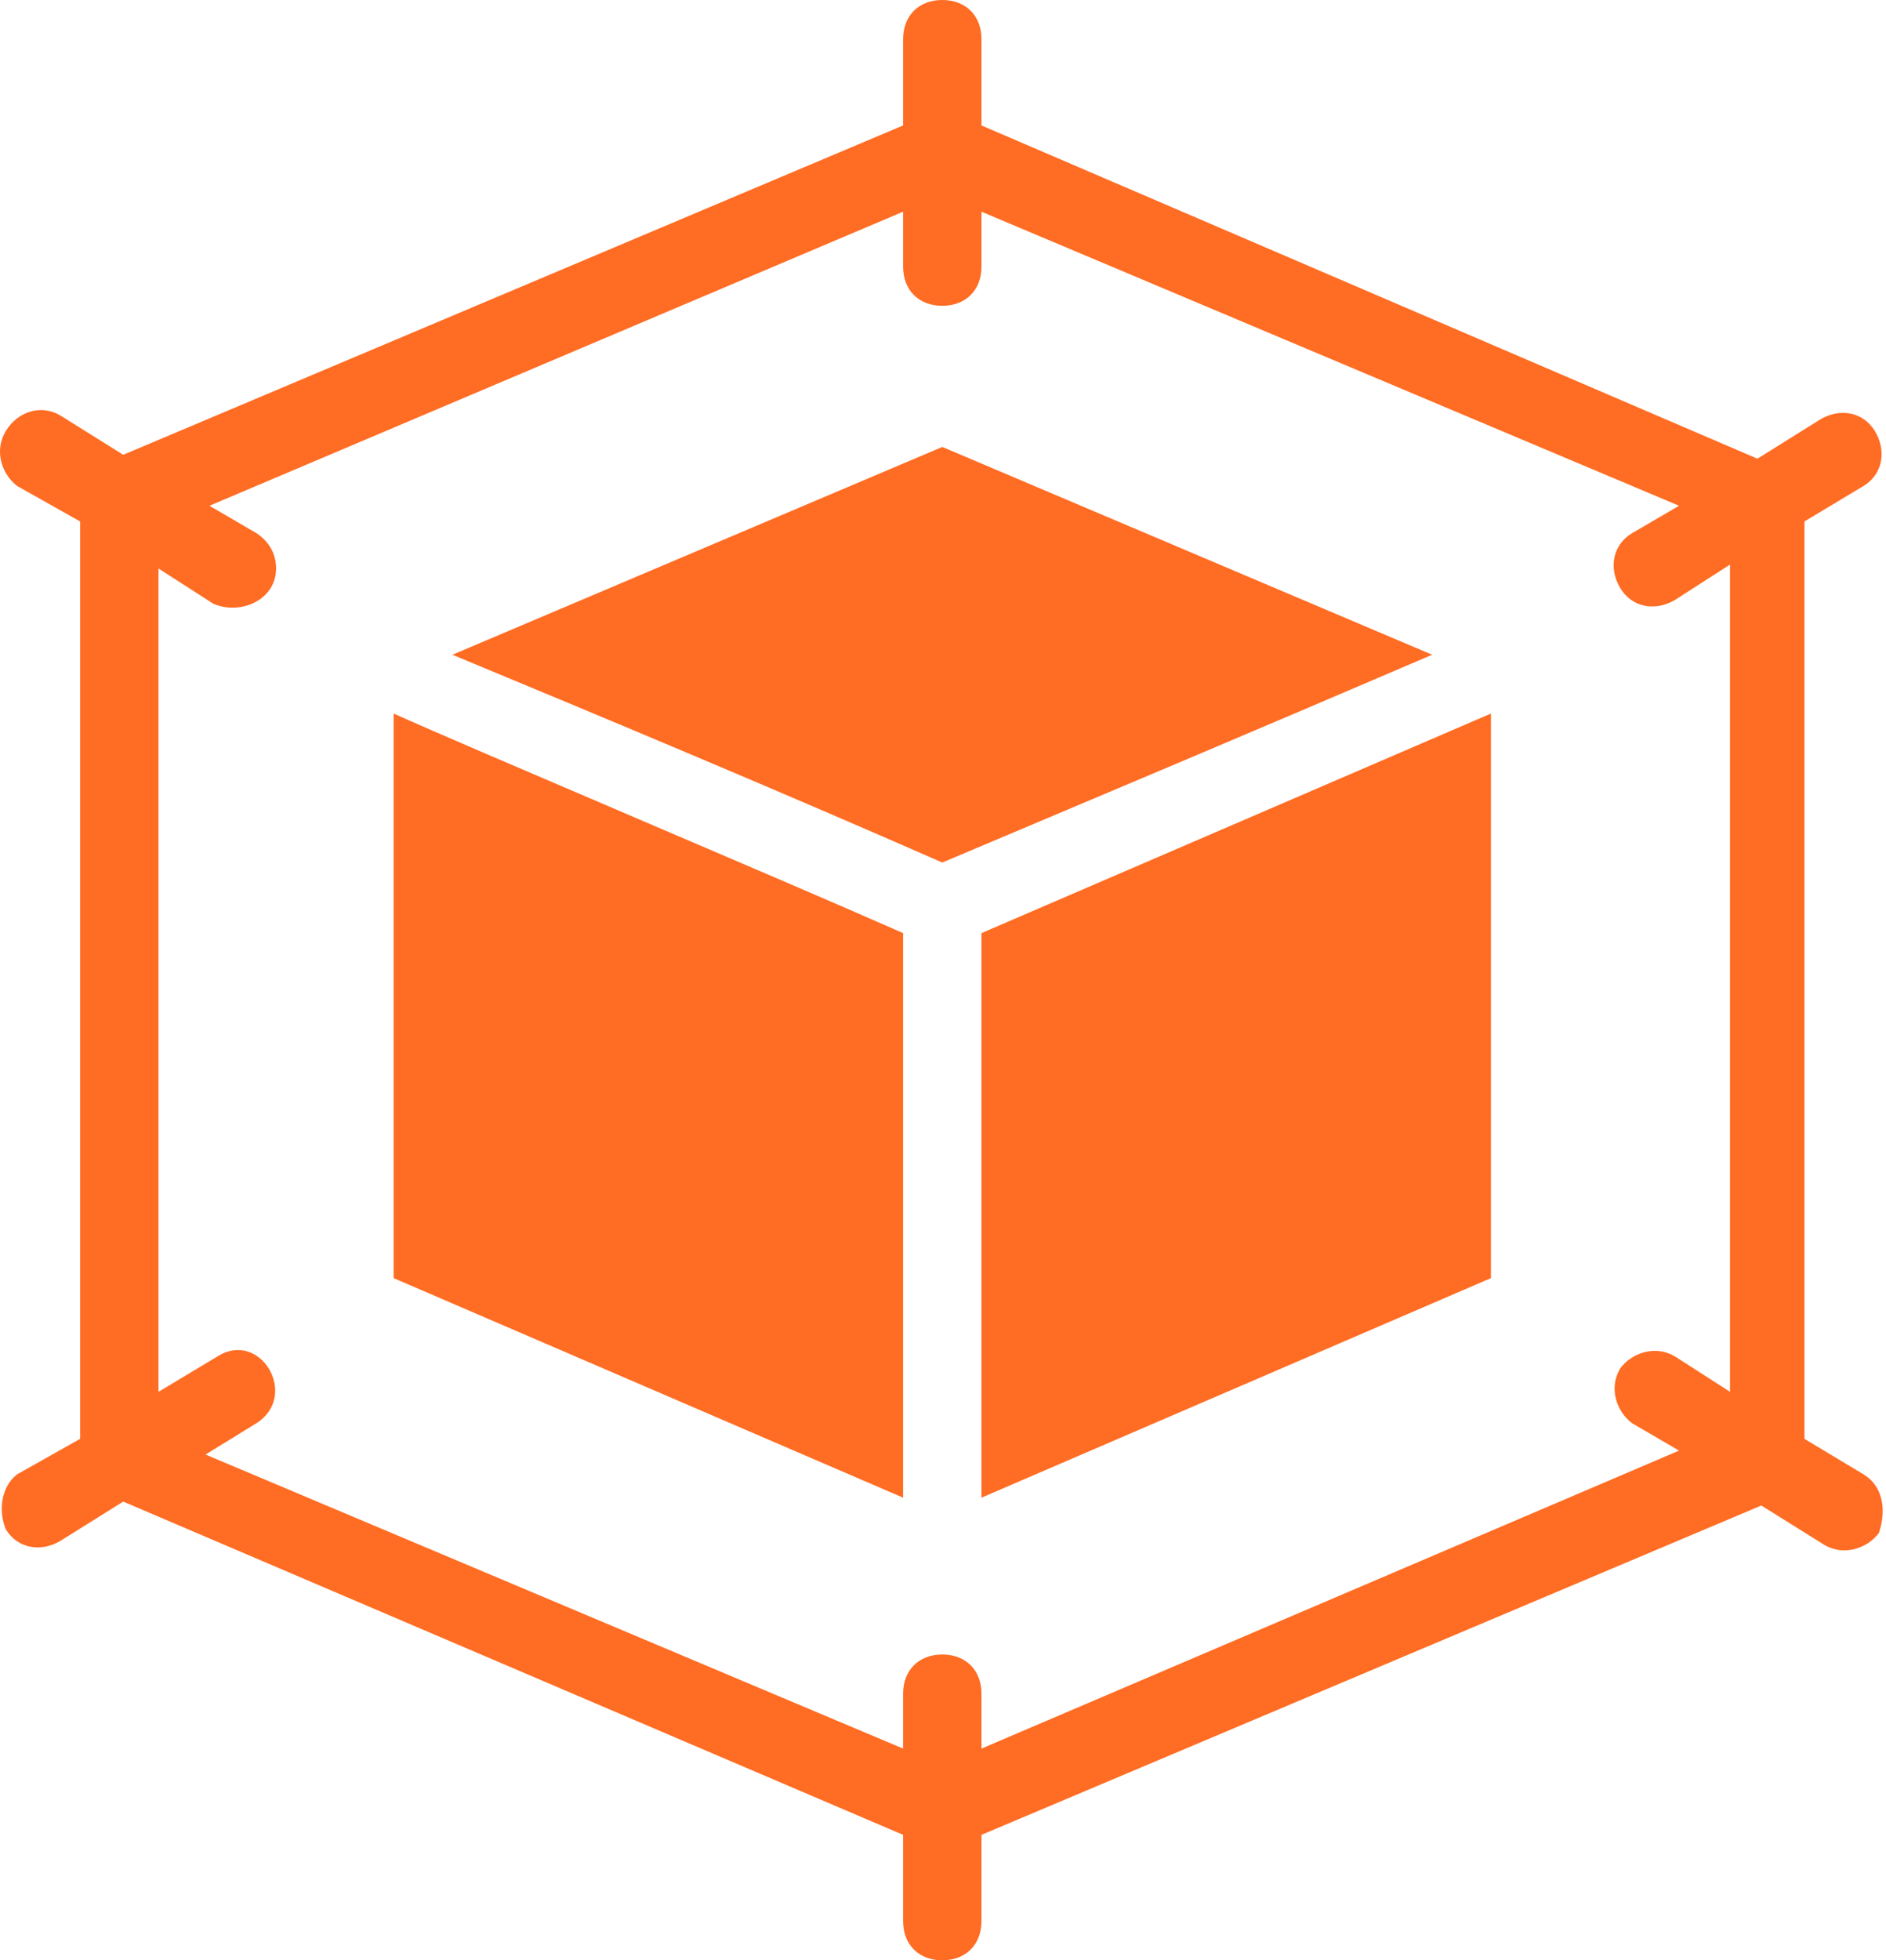
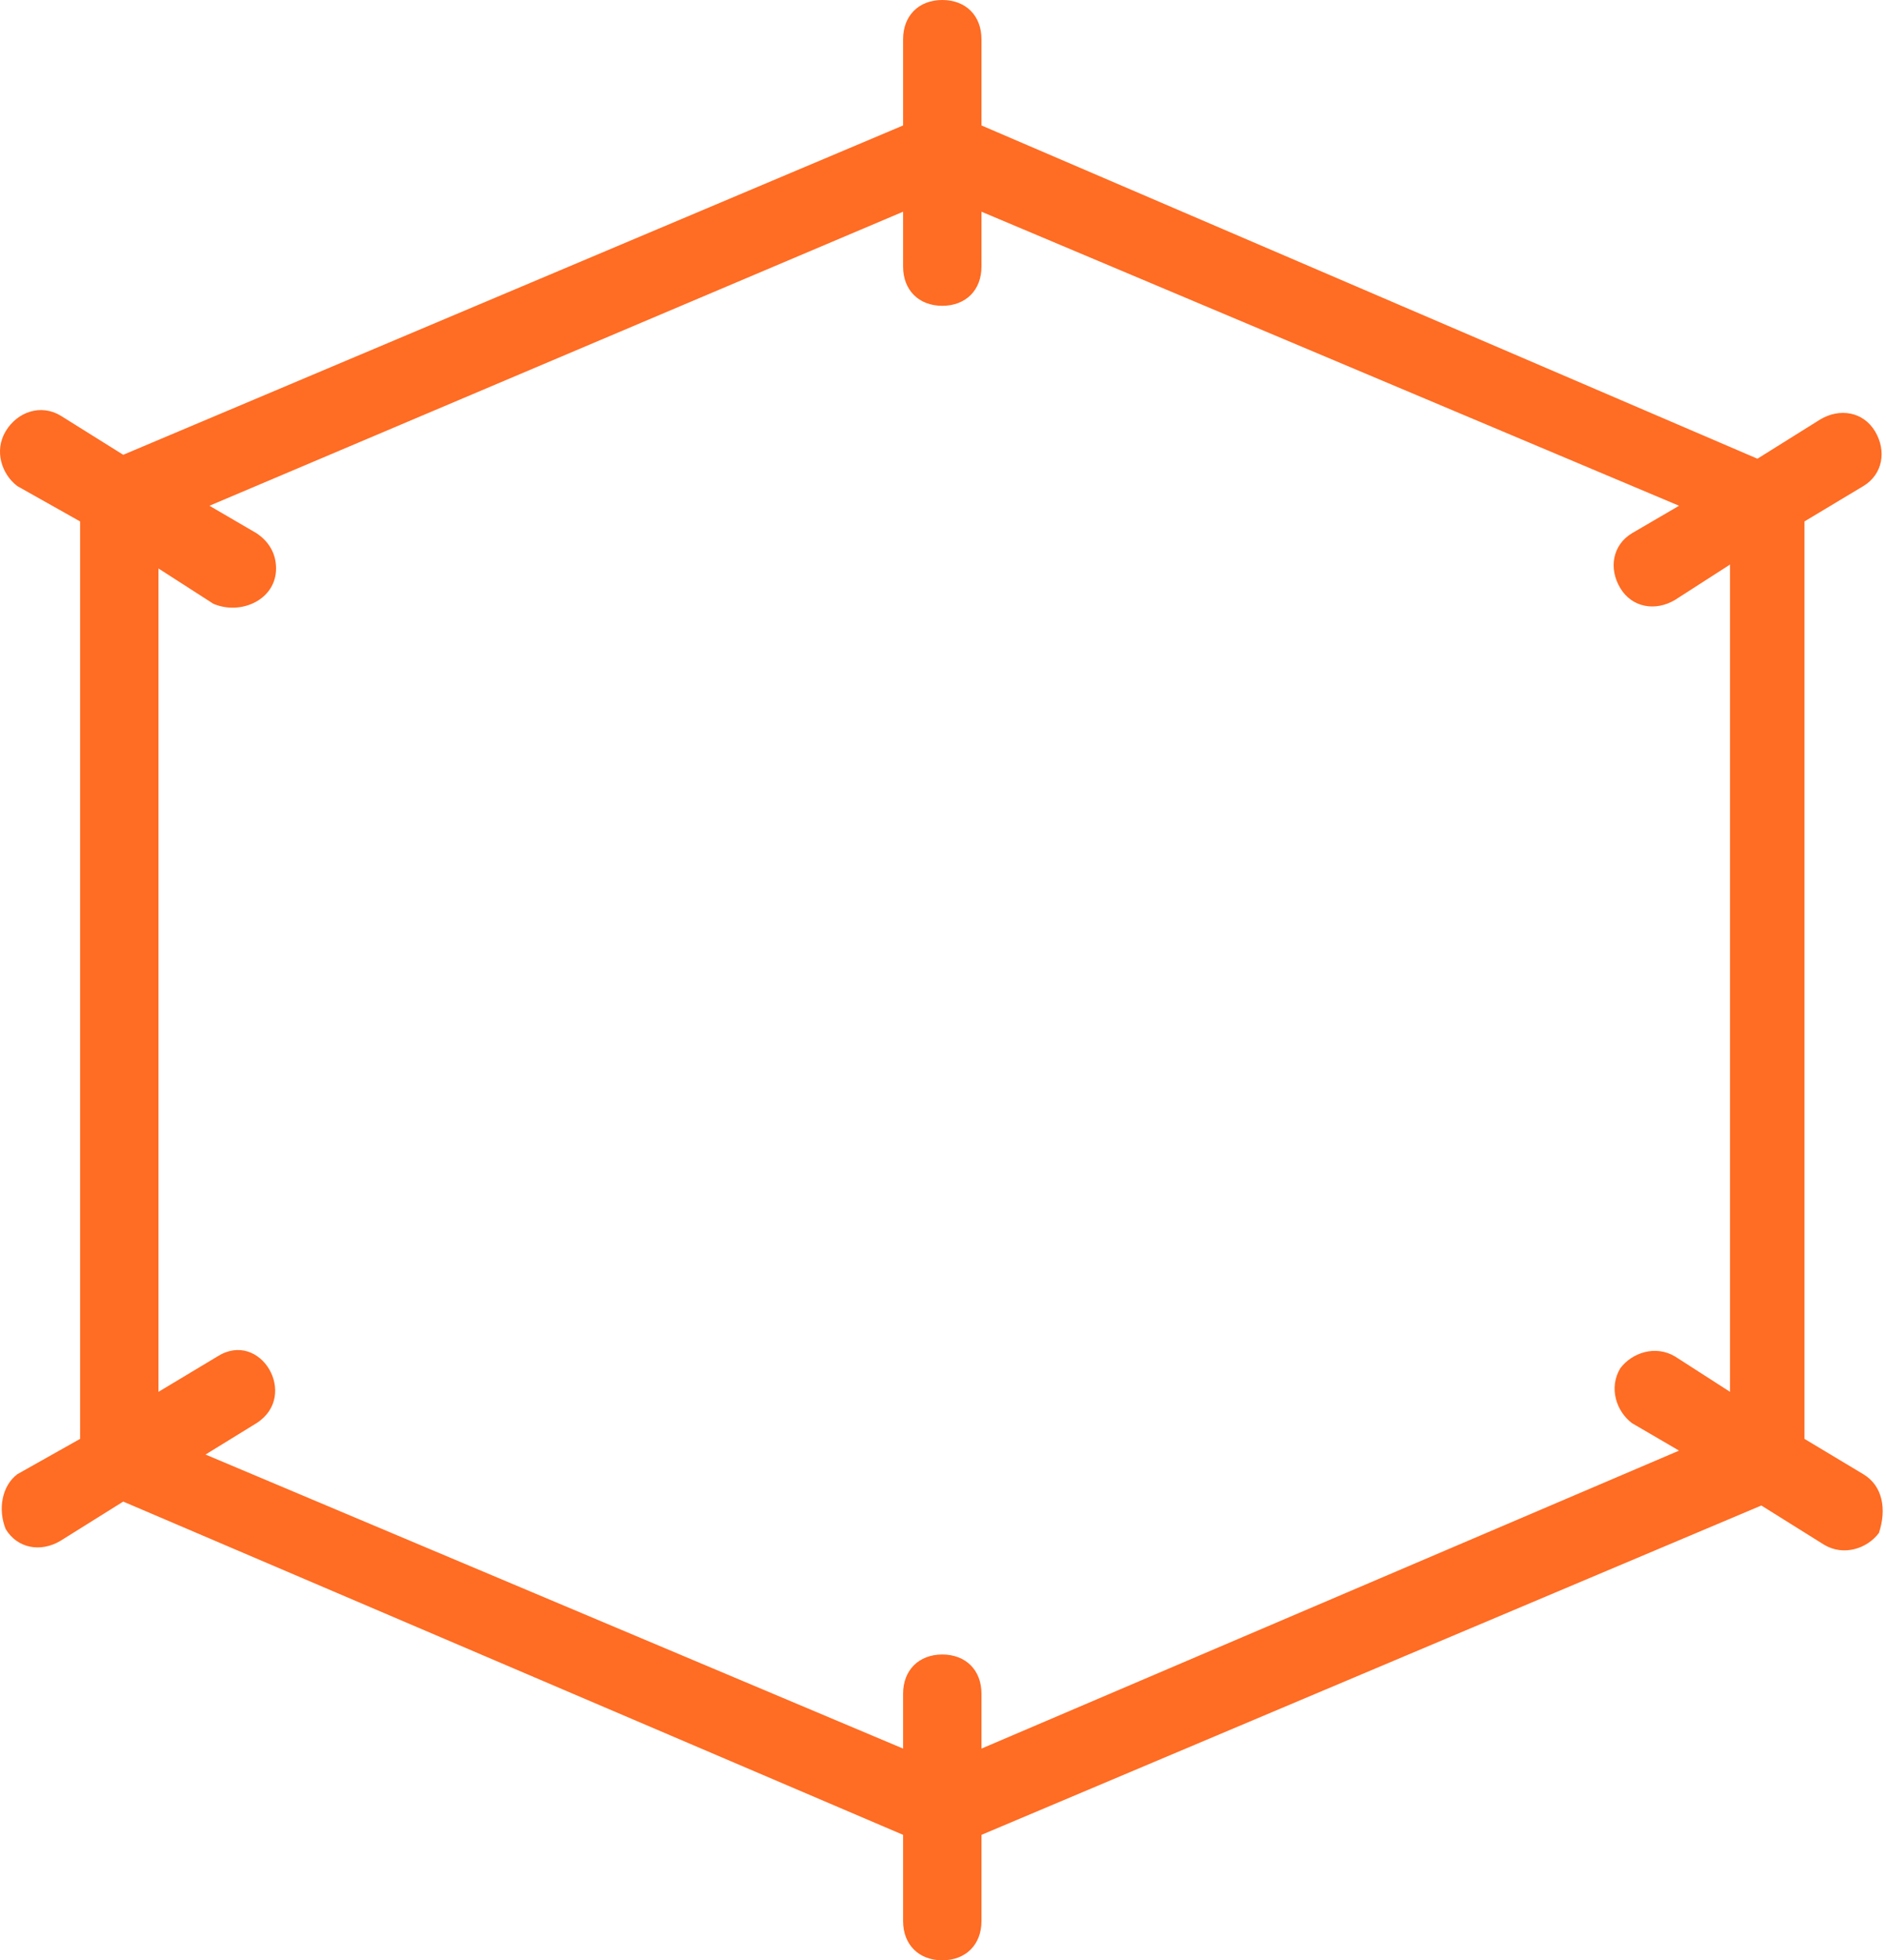
<svg xmlns="http://www.w3.org/2000/svg" width="77" height="80" viewBox="0 0 77 80" fill="none">
-   <path d="M38.471 18.24L58.471 26.72C50.631 30.08 45.671 32.16 38.471 35.2C31.911 32.32 25.031 29.44 18.471 26.72L38.471 18.24ZM16.071 29.12C19.271 30.56 31.431 35.68 36.871 38.08C36.871 46.56 36.871 58.4 36.871 61.12L16.071 52.16V29.12ZM40.071 61.12C40.071 58.88 40.071 40.16 40.071 38.08L60.871 29.12V52.16L40.071 61.12Z" fill="#FF6C23" />
  <path d="M76.071 60.16L73.671 58.72V21.28L76.071 19.84C76.871 19.36 77.031 18.4 76.551 17.6C76.071 16.8 75.111 16.64 74.311 17.12L71.751 18.72L40.071 5.12V1.6C40.071 0.64 39.431 0 38.471 0C37.511 0 36.871 0.64 36.871 1.6V5.12L5.031 18.56L2.471 16.96C1.671 16.48 0.711 16.8 0.231 17.6C-0.249 18.4 0.071 19.36 0.711 19.84L3.271 21.28V58.72L0.711 60.16C0.071 60.64 -0.089 61.6 0.231 62.4C0.711 63.2 1.671 63.36 2.471 62.88L5.031 61.28L36.871 74.88V78.4C36.871 79.36 37.511 80 38.471 80C39.431 80 40.071 79.36 40.071 78.4V74.88L71.911 61.44L74.471 63.04C75.271 63.52 76.231 63.2 76.711 62.56C77.031 61.6 76.871 60.64 76.071 60.16ZM40.071 71.36V69.12C40.071 68.16 39.431 67.52 38.471 67.52C37.511 67.52 36.871 68.16 36.871 69.12V71.36L8.391 59.36L10.471 58.08C12.231 56.96 10.631 54.24 8.871 55.36L6.471 56.8V23.2L8.711 24.64C9.831 25.12 11.271 24.48 11.271 23.2C11.271 22.56 10.951 22.08 10.471 21.76L8.551 20.64L36.871 8.64V10.88C36.871 11.84 37.511 12.48 38.471 12.48C39.431 12.48 40.071 11.84 40.071 10.88V8.64L68.551 20.64L66.631 21.76C65.831 22.24 65.671 23.2 66.151 24C66.631 24.8 67.591 24.96 68.391 24.48L70.631 23.04V56.8L68.391 55.36C67.591 54.88 66.631 55.2 66.151 55.84C65.671 56.64 65.991 57.6 66.631 58.08L68.551 59.2L40.071 71.36Z" fill="#FF6C23" />
</svg>